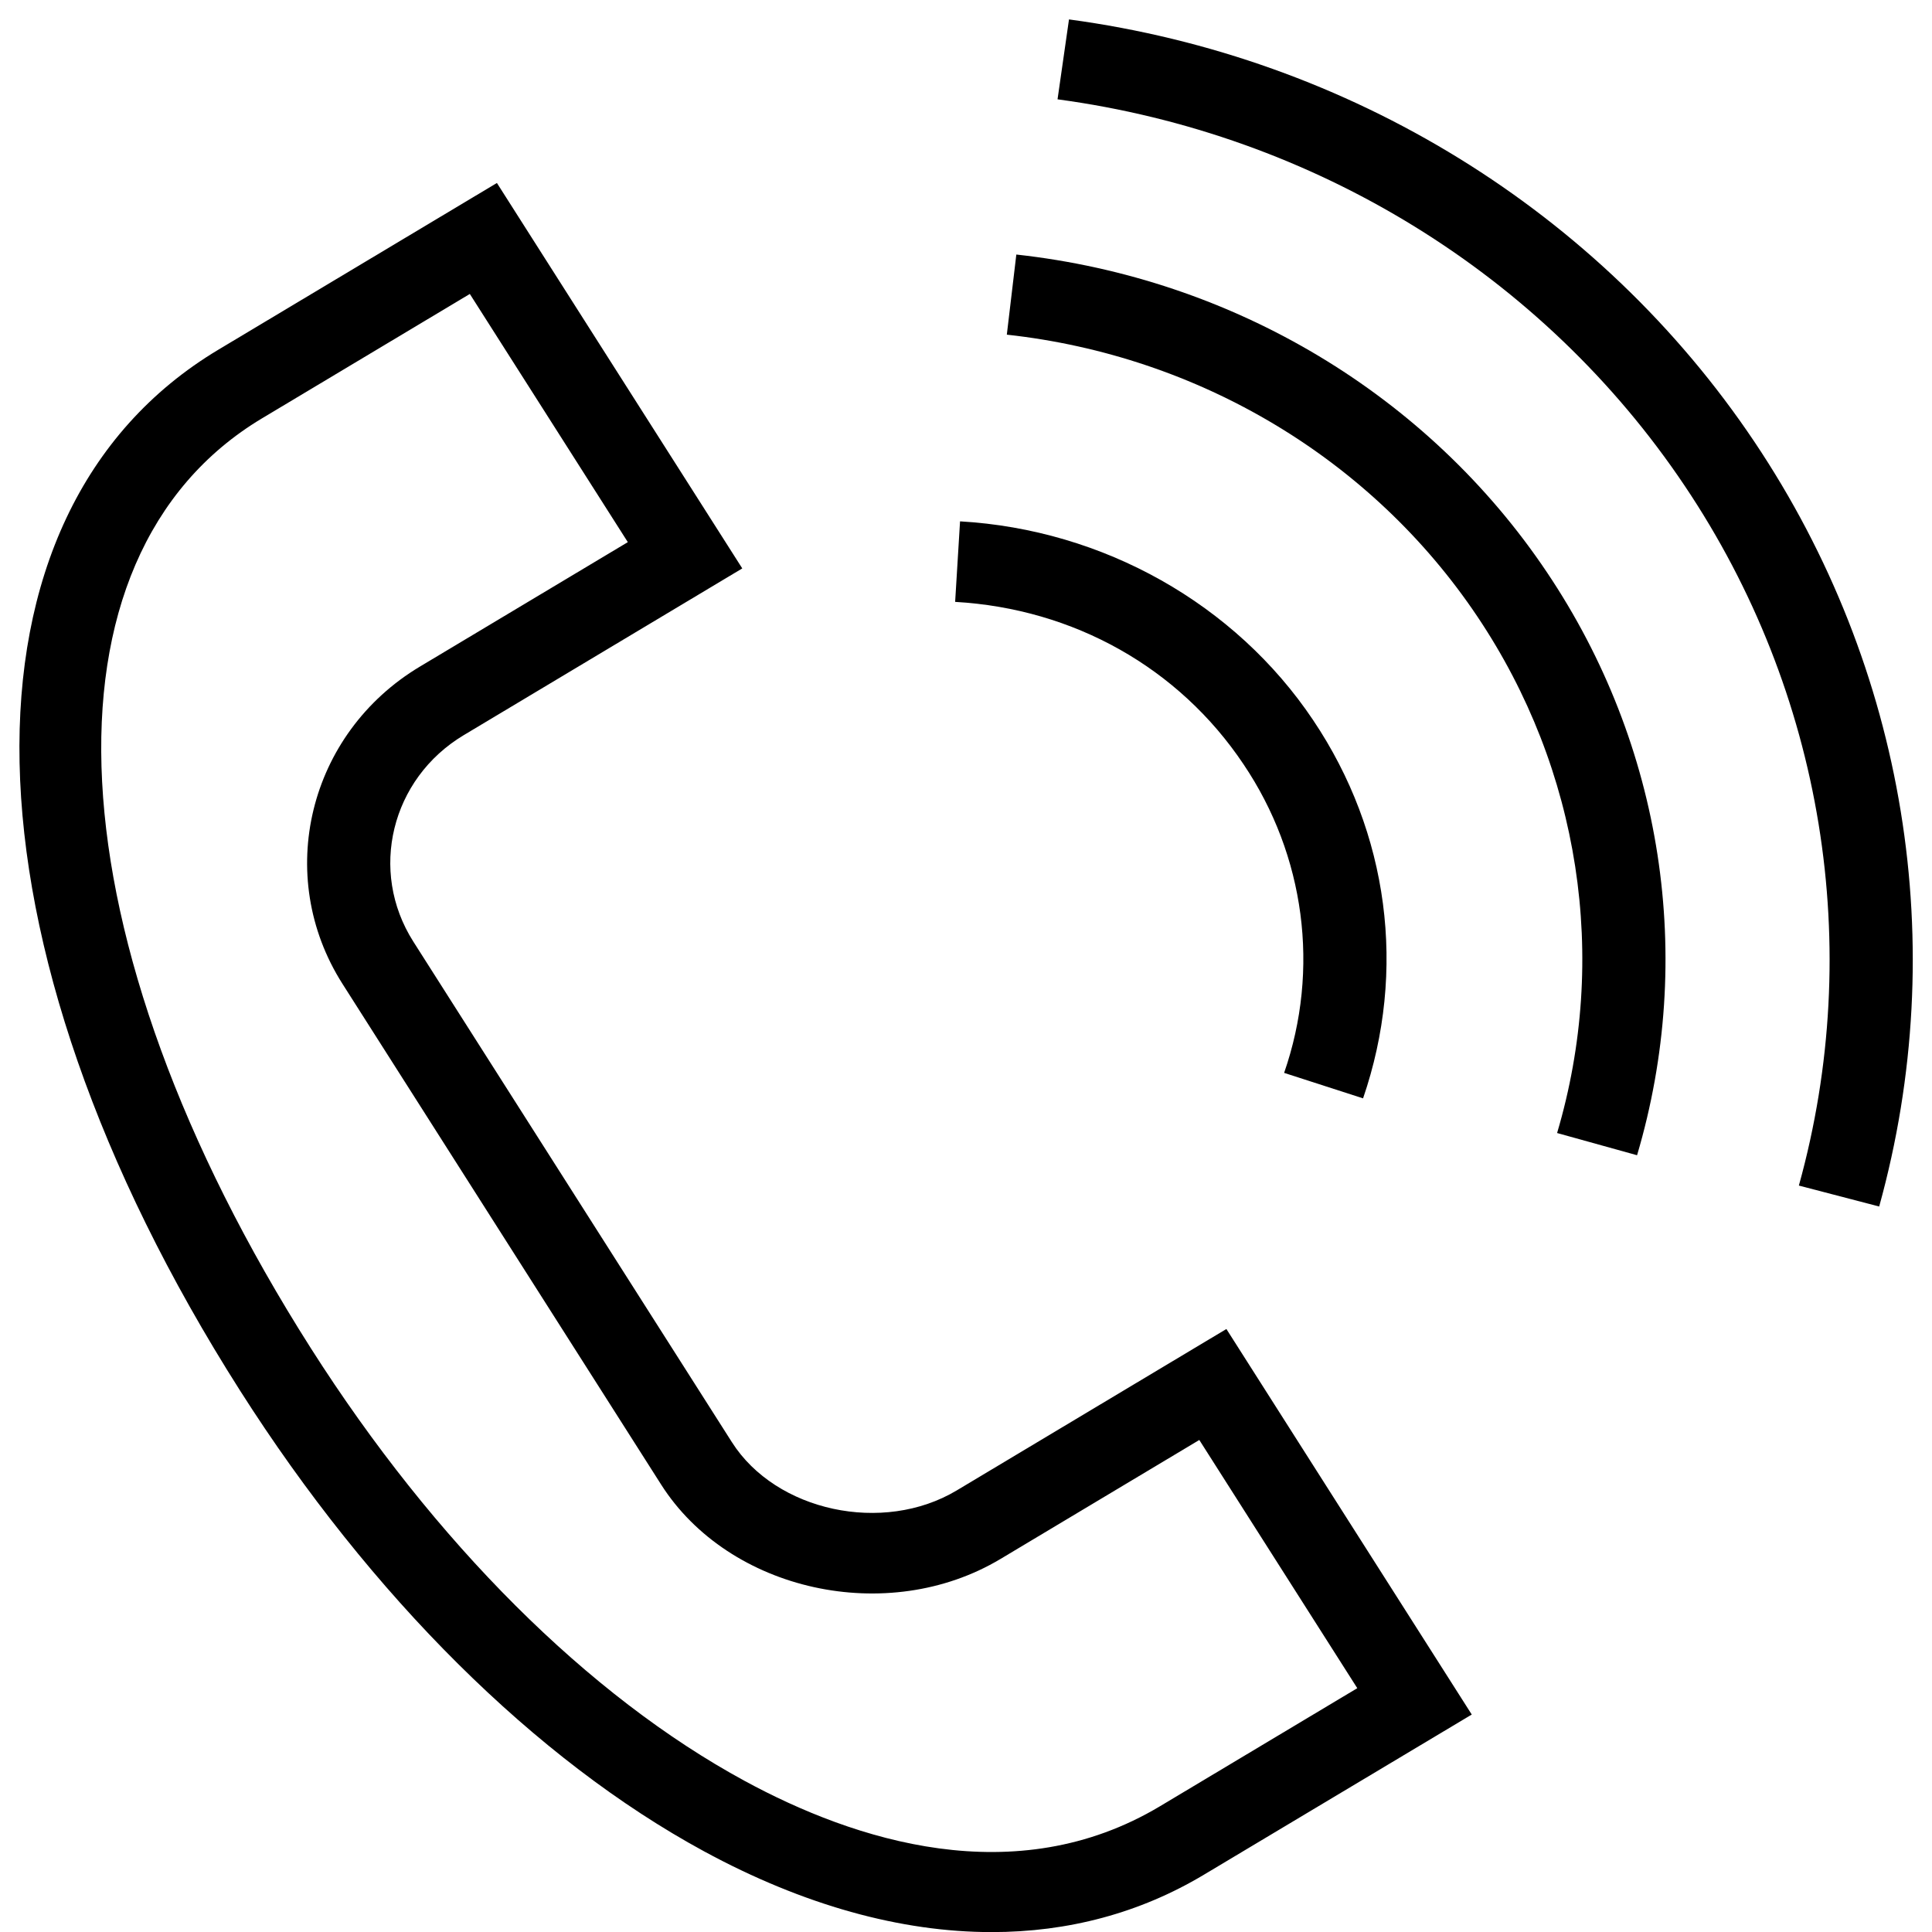
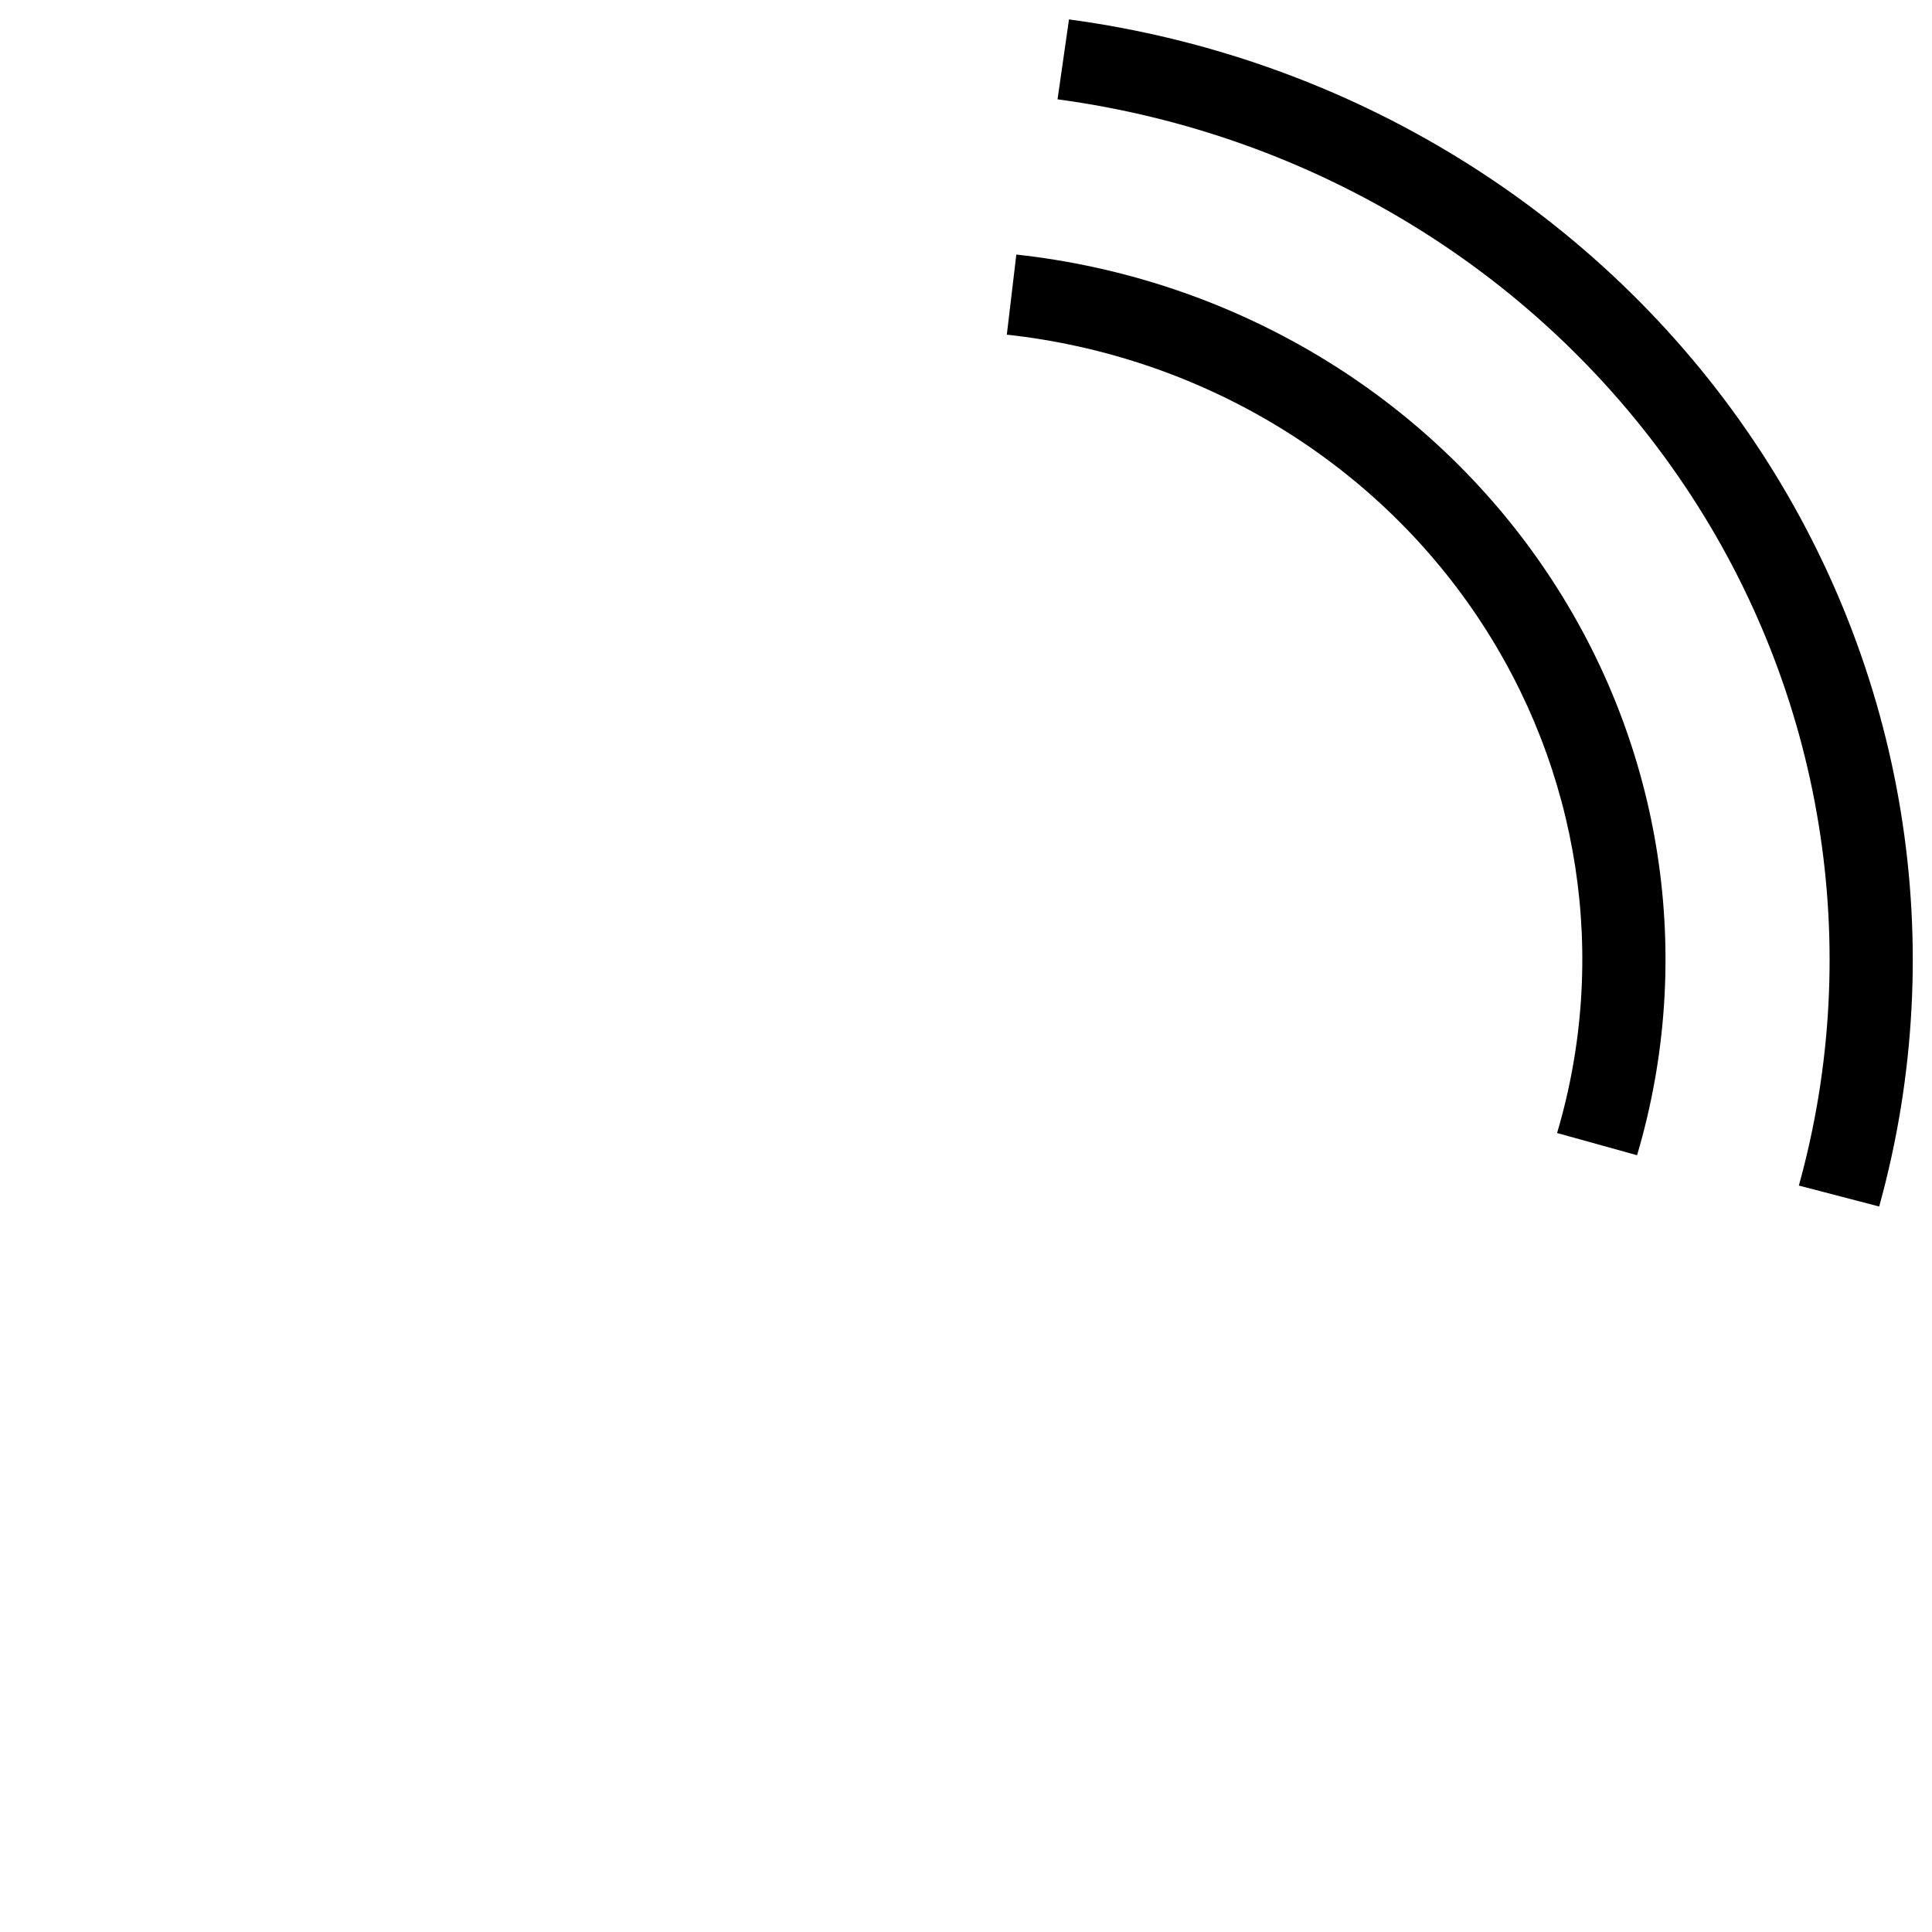
<svg xmlns="http://www.w3.org/2000/svg" viewBox="0 0 100.00 100.00">
-   <path fill="rgb(0, 0, 0)" stroke="none" fill-opacity="1" stroke-width="1.5" stroke-opacity="1" color="rgb(51, 51, 51)" fill-rule="evenodd" id="tSvg15fd1fd178d" title="Path 2" d="M49.517 77.146C45.708 79.425 40.163 78.23 37.882 74.645C32.385 66.008 26.889 57.371 21.392 48.734C19.075 45.087 20.24 40.31 23.997 38.055C23.62 37.463 23.243 36.871 22.866 36.279C23.243 36.871 23.62 37.463 23.997 38.055C28.805 35.177 33.612 32.299 38.42 29.421C34.187 22.771 29.954 16.121 25.72 9.471C20.915 12.347 16.11 15.223 11.306 18.098C-2.835 26.56 -2.374 48.718 12.428 71.981C19.202 82.627 27.731 91.094 36.441 95.824C41.57 98.608 46.625 100.007 51.334 100.005C55.288 100.005 58.997 99.02 62.304 97.041C66.929 94.276 71.553 91.51 76.178 88.744C71.945 82.092 67.711 75.441 63.478 68.789C58.824 71.574 54.171 74.36 49.517 77.146ZM60.044 93.489C52.541 97.979 44.211 95.258 38.546 92.181C30.463 87.794 22.49 79.841 16.093 69.789C2.623 48.616 1.585 28.821 13.569 21.649C13.192 21.057 12.815 20.465 12.438 19.874C12.815 20.465 13.192 21.057 13.569 21.649C17.152 19.504 20.735 17.36 24.318 15.215C27.044 19.497 29.77 23.779 32.496 28.061C28.909 30.208 25.322 32.355 21.735 34.502C15.96 37.957 14.163 45.325 17.728 50.926C23.224 59.563 28.72 68.199 34.217 76.836C37.741 82.378 45.948 84.18 51.776 80.697C55.209 78.642 58.642 76.588 62.076 74.533C64.802 78.815 67.528 83.098 70.253 87.38C66.85 89.417 63.447 91.453 60.044 93.489ZM64.361 39.553C67.551 44.285 68.327 50.174 66.466 55.532C67.828 55.972 69.19 56.411 70.552 56.851C72.824 50.236 71.882 43.1 67.97 37.277C63.939 31.258 57.106 27.411 49.692 26.985C49.607 28.375 49.523 29.764 49.438 31.153C55.582 31.505 61.021 34.566 64.361 39.553Z" style="" />
  <path fill="rgb(0, 0, 0)" stroke="none" fill-opacity="1" stroke-width="1.5" stroke-opacity="1" color="rgb(51, 51, 51)" fill-rule="evenodd" id="tSvg10becd6892e" title="Path 3" d="M52.605 13.175C52.441 14.557 52.277 15.939 52.113 17.322C62.074 18.413 71.01 23.767 76.472 31.917C81.778 39.825 83.283 49.577 80.595 58.645C81.975 59.028 83.355 59.412 84.734 59.795C87.766 49.565 86.068 38.563 80.081 29.64C73.921 20.446 63.842 14.406 52.605 13.175Z" style="" />
  <path fill="rgb(0, 0, 0)" stroke="none" fill-opacity="1" stroke-width="1.5" stroke-opacity="1" color="rgb(51, 51, 51)" fill-rule="evenodd" id="tSvg554295d0f0" title="Path 4" d="M90.811 22.871C82.813 10.94 69.868 2.962 55.331 1.005C55.133 2.384 54.935 3.762 54.738 5.141C68.039 6.931 79.883 14.231 87.201 25.147C94.377 35.835 96.53 49.035 93.109 61.365C94.494 61.726 95.88 62.088 97.266 62.449C101.003 48.966 98.656 34.578 90.811 22.871Z" style="" />
</svg>